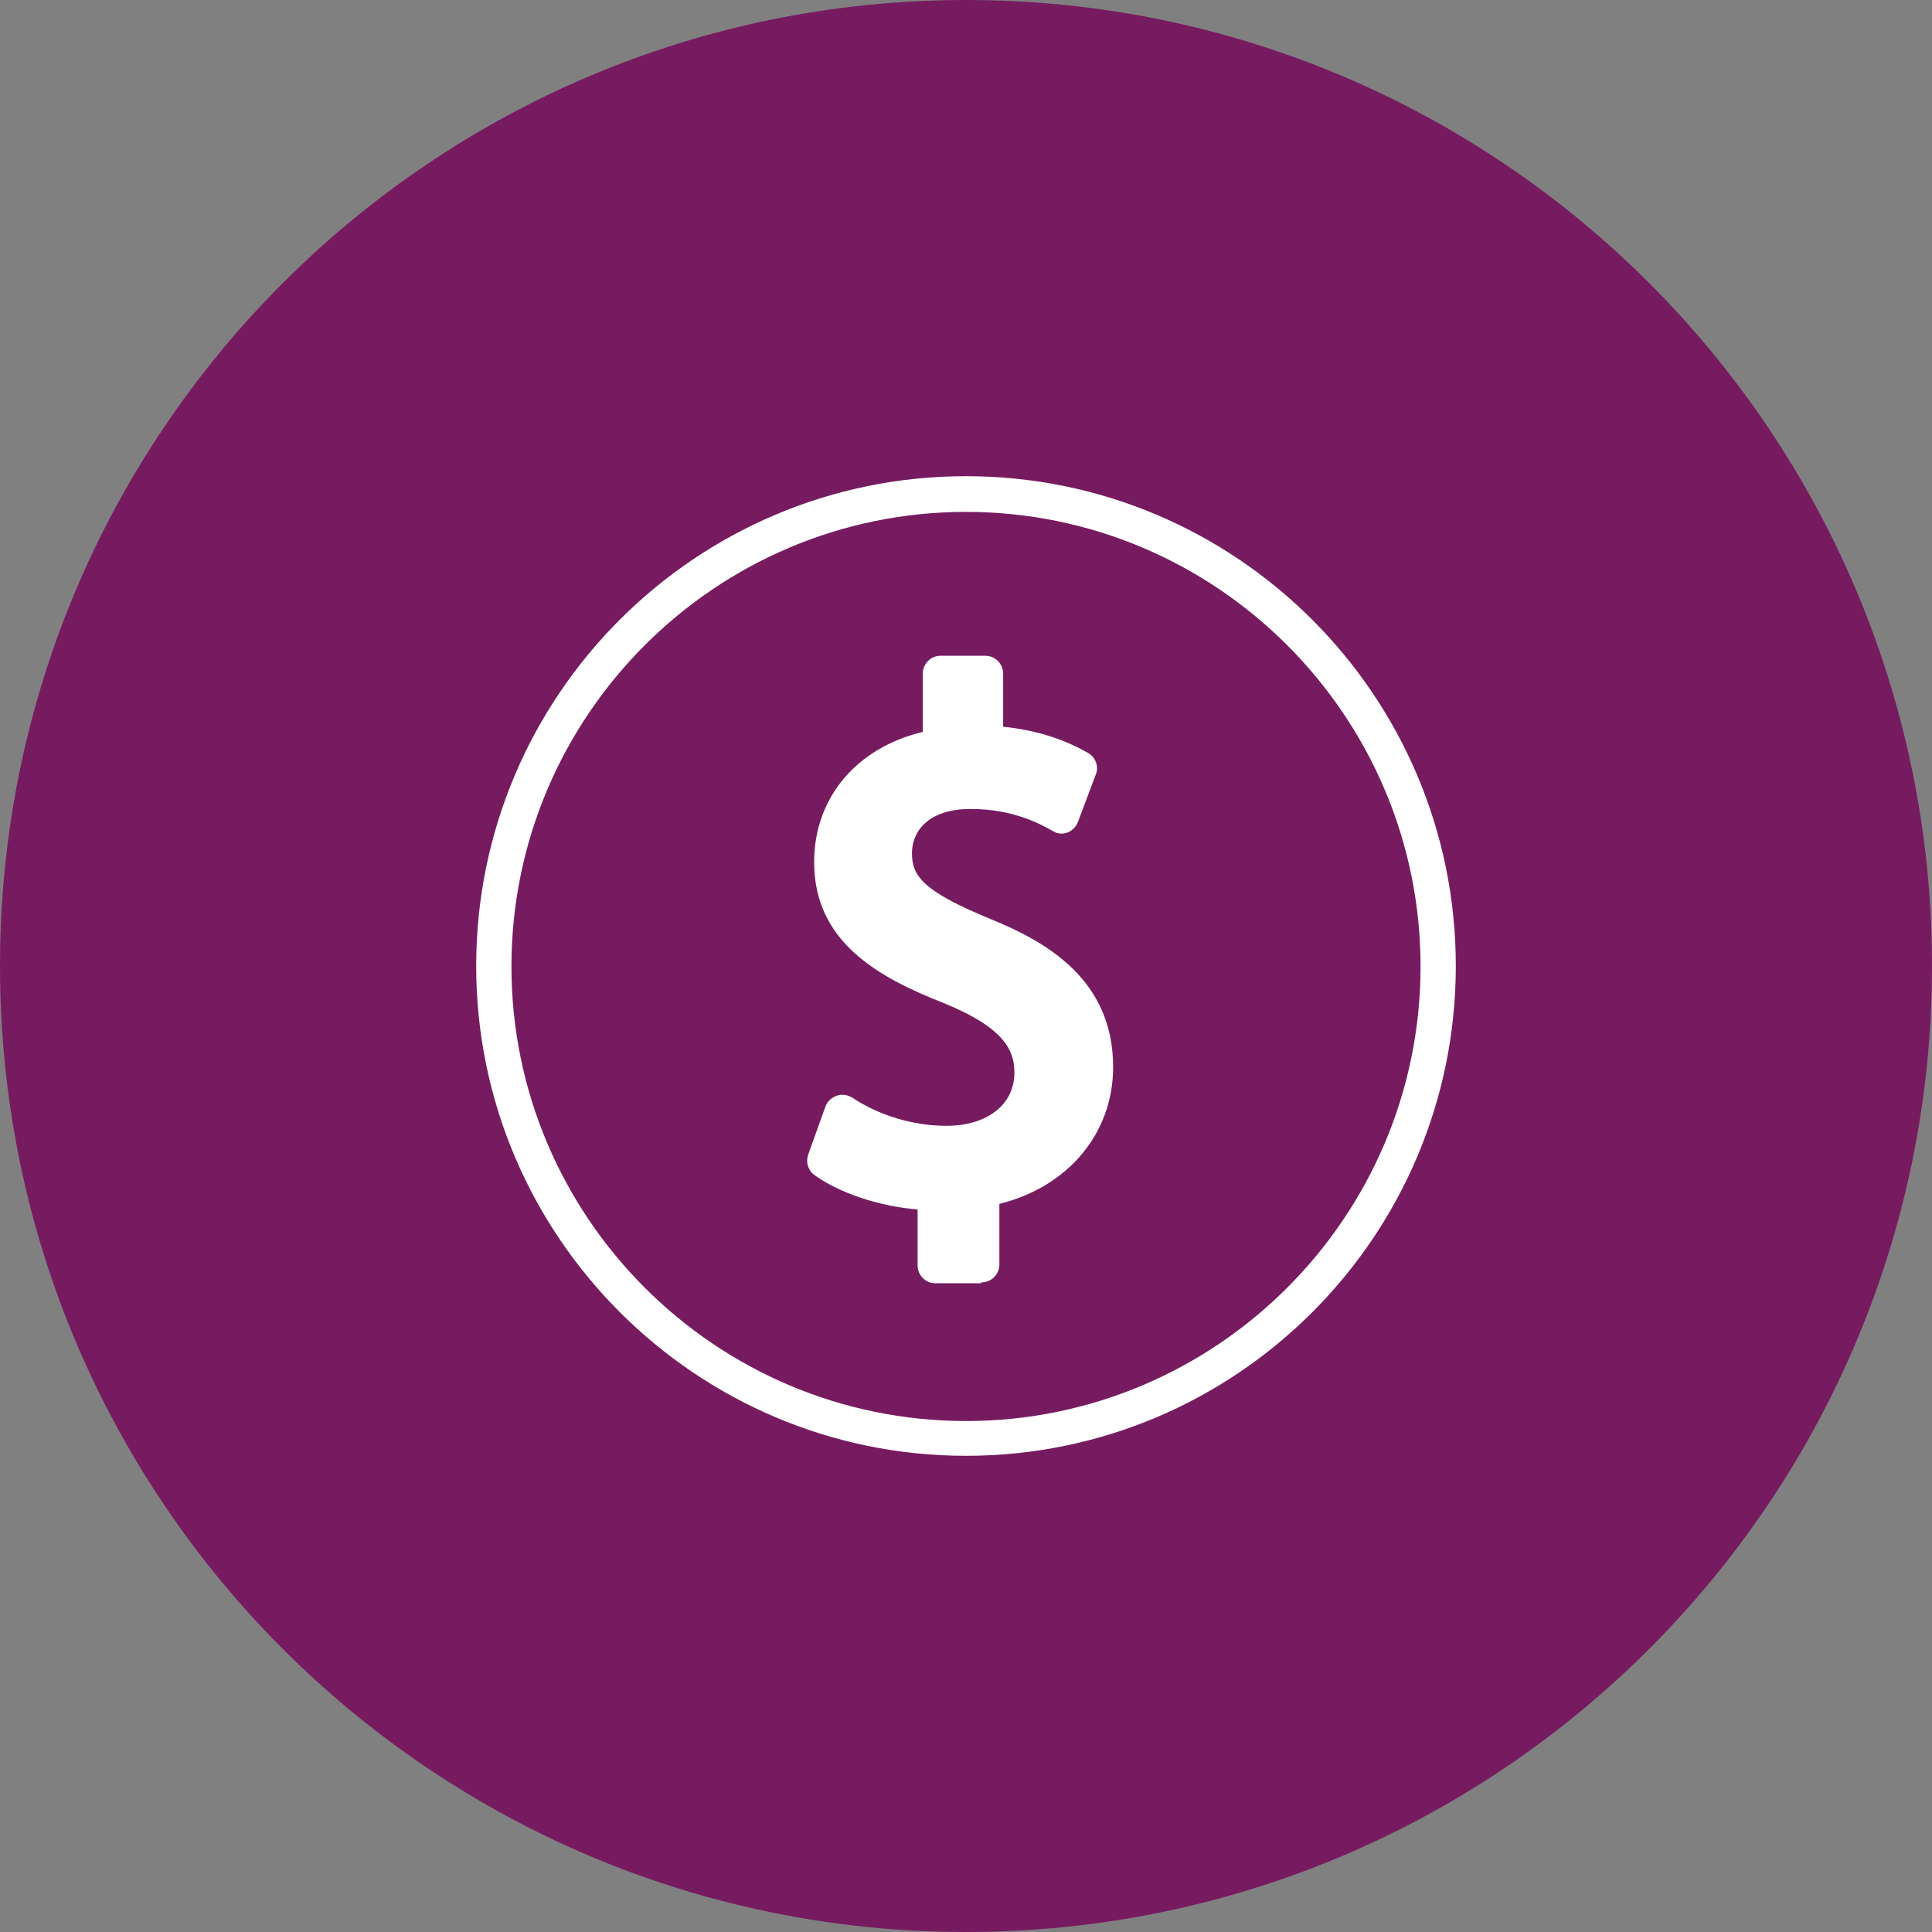
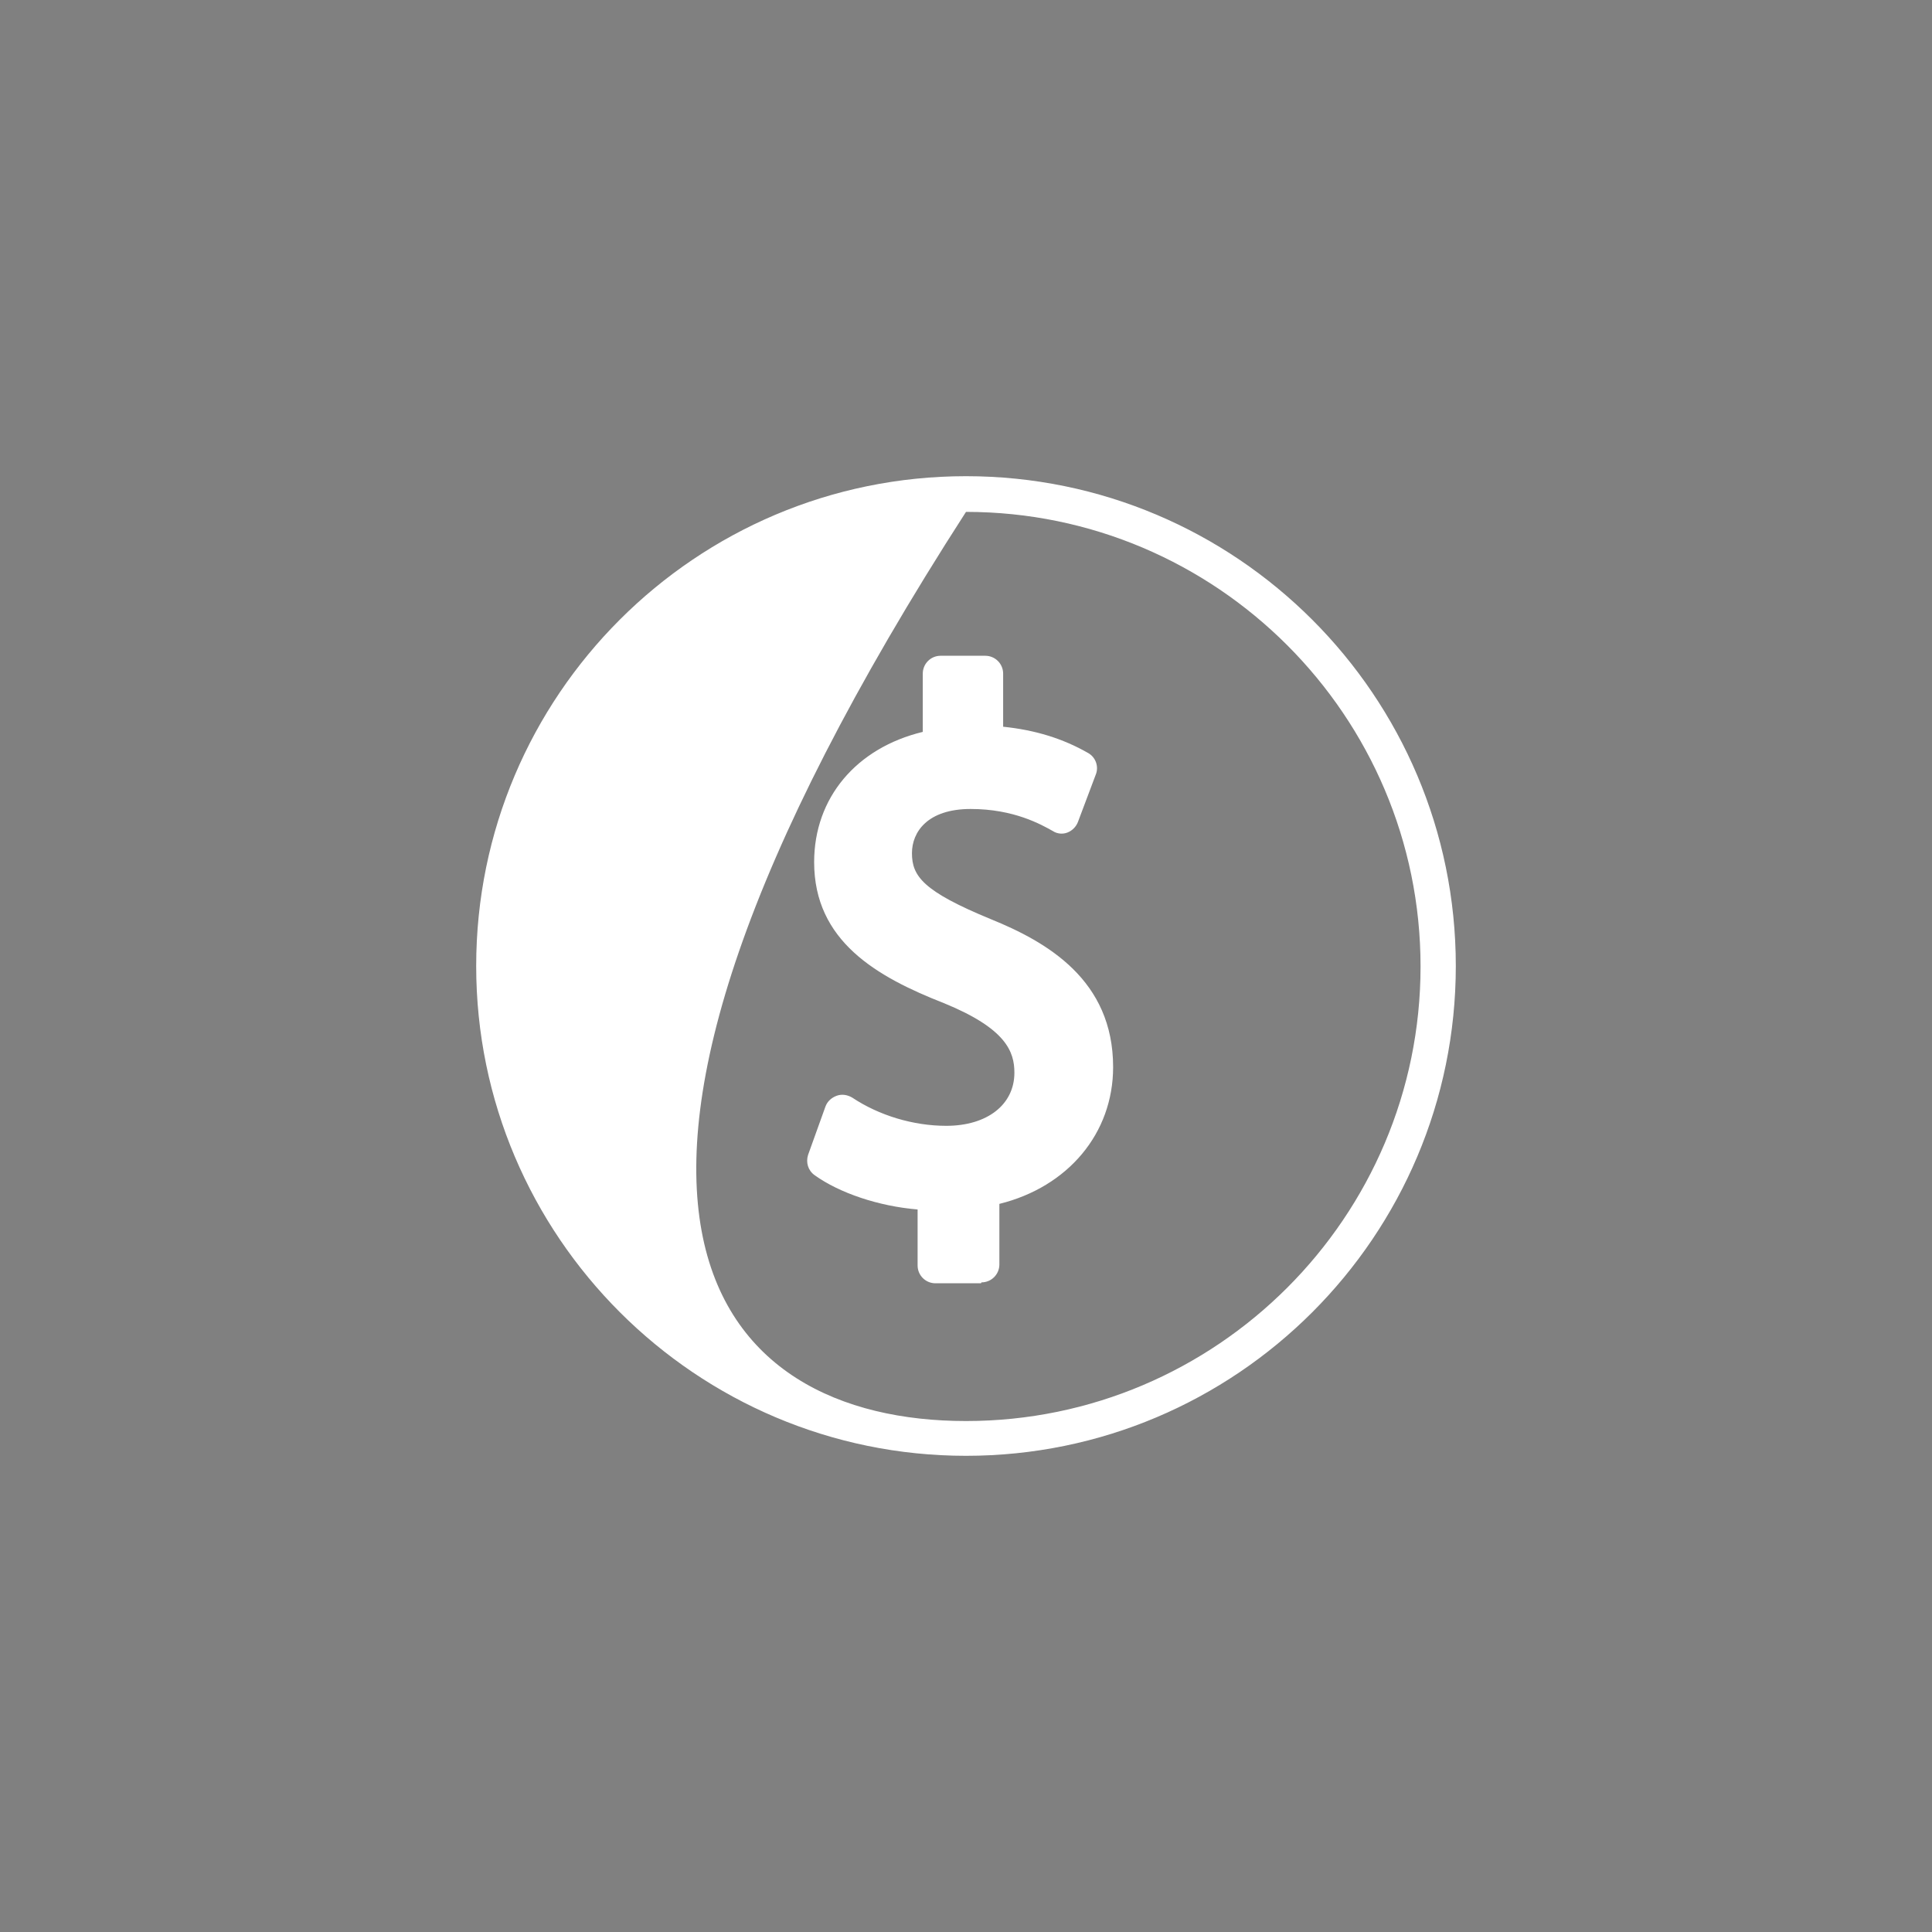
<svg xmlns="http://www.w3.org/2000/svg" width="40" height="40" viewBox="0 0 40 40" fill="none">
  <rect x="0" y="0" width="40" height="40" fill="#808080" stroke="none" />
  <g clip-path="url(#clip0_12_3268)">
-     <path d="M20 40C31.046 40 40 31.046 40 20C40 8.954 31.046 0 20 0C8.954 0 0 8.954 0 20C0 31.046 8.954 40 20 40Z" fill="#771B61" />
-     <path d="M20 30.141C14.414 30.141 9.859 25.596 9.859 20C9.859 14.404 14.404 9.859 20 9.859C25.596 9.859 30.141 14.404 30.141 20C30.141 25.596 25.596 30.141 20 30.141V30.141ZM20 10.598C14.813 10.598 10.589 14.822 10.589 20.01C10.589 25.197 14.813 29.421 20 29.421C25.187 29.421 29.411 25.197 29.411 20.01C29.411 14.822 25.187 10.598 20 10.598V10.598Z" fill="white" />
+     <path d="M20 30.141C14.414 30.141 9.859 25.596 9.859 20C9.859 14.404 14.404 9.859 20 9.859C25.596 9.859 30.141 14.404 30.141 20C30.141 25.596 25.596 30.141 20 30.141V30.141ZM20 10.598C10.589 25.197 14.813 29.421 20 29.421C25.187 29.421 29.411 25.197 29.411 20.01C29.411 14.822 25.187 10.598 20 10.598V10.598Z" fill="white" />
    <path d="M19.377 26.209V24.701C18.511 24.681 17.616 24.419 17.09 24.039L17.45 23.037C17.985 23.397 18.764 23.679 19.601 23.679C20.662 23.679 21.372 23.066 21.372 22.219C21.372 21.372 20.788 20.895 19.689 20.448C18.17 19.854 17.226 19.163 17.226 17.869C17.226 16.574 18.102 15.688 19.474 15.465V13.956H20.399V15.406C21.294 15.435 21.907 15.679 22.336 15.932L21.966 16.915C21.654 16.74 21.041 16.409 20.088 16.409C18.939 16.409 18.511 17.1 18.511 17.693C18.511 18.472 19.066 18.861 20.36 19.397C21.898 20.019 22.676 20.798 22.676 22.131C22.676 23.309 21.859 24.419 20.321 24.672V26.219H19.377V26.209Z" fill="white" />
    <path d="M20.311 26.569H19.367C19.163 26.569 18.998 26.404 18.998 26.2V25.041C18.19 24.973 17.382 24.701 16.866 24.331C16.73 24.234 16.681 24.068 16.73 23.912L17.09 22.91C17.129 22.803 17.216 22.725 17.324 22.686C17.431 22.647 17.547 22.667 17.645 22.725C18.2 23.095 18.91 23.309 19.591 23.309C20.438 23.309 21.002 22.871 21.002 22.209C21.002 21.771 20.827 21.294 19.543 20.769C18.151 20.224 16.856 19.484 16.856 17.849C16.856 16.516 17.732 15.484 19.105 15.153V13.947C19.105 13.742 19.27 13.577 19.474 13.577H20.399C20.603 13.577 20.769 13.742 20.769 13.947V15.046C21.431 15.114 22.005 15.29 22.53 15.591C22.686 15.679 22.754 15.873 22.686 16.039L22.316 17.022C22.277 17.119 22.2 17.197 22.102 17.236C22.005 17.275 21.888 17.265 21.8 17.207C21.557 17.071 20.993 16.749 20.097 16.749C19.202 16.749 18.881 17.226 18.881 17.664C18.881 18.141 19.114 18.453 20.506 19.027C21.684 19.504 23.046 20.292 23.046 22.093C23.046 23.465 22.112 24.574 20.691 24.925V26.18C20.691 26.384 20.526 26.55 20.321 26.55L20.311 26.569ZM19.737 25.839H19.942V24.652C19.942 24.477 20.068 24.321 20.243 24.292C21.489 24.088 22.297 23.231 22.297 22.112C22.297 20.993 21.693 20.321 20.214 19.718C19.037 19.231 18.141 18.774 18.141 17.674C18.141 16.857 18.744 16.029 20.088 16.029C20.837 16.029 21.401 16.224 21.771 16.389L21.888 16.088C21.45 15.883 20.963 15.776 20.389 15.757C20.195 15.757 20.039 15.591 20.039 15.387V14.307H19.844V15.445C19.844 15.62 19.718 15.776 19.533 15.805C18.336 16 17.586 16.779 17.586 17.849C17.586 18.832 18.209 19.465 19.815 20.088C20.71 20.448 21.732 21.022 21.732 22.2C21.732 23.26 20.827 24.029 19.591 24.029C18.92 24.029 18.229 23.864 17.635 23.562L17.528 23.873C18.015 24.136 18.715 24.311 19.377 24.321C19.572 24.321 19.737 24.487 19.737 24.691V25.83V25.839Z" fill="white" />
  </g>
  <defs>
    <clipPath id="clip0_12_3268">
      <rect width="40" height="40" fill="white" />
    </clipPath>
  </defs>
</svg>